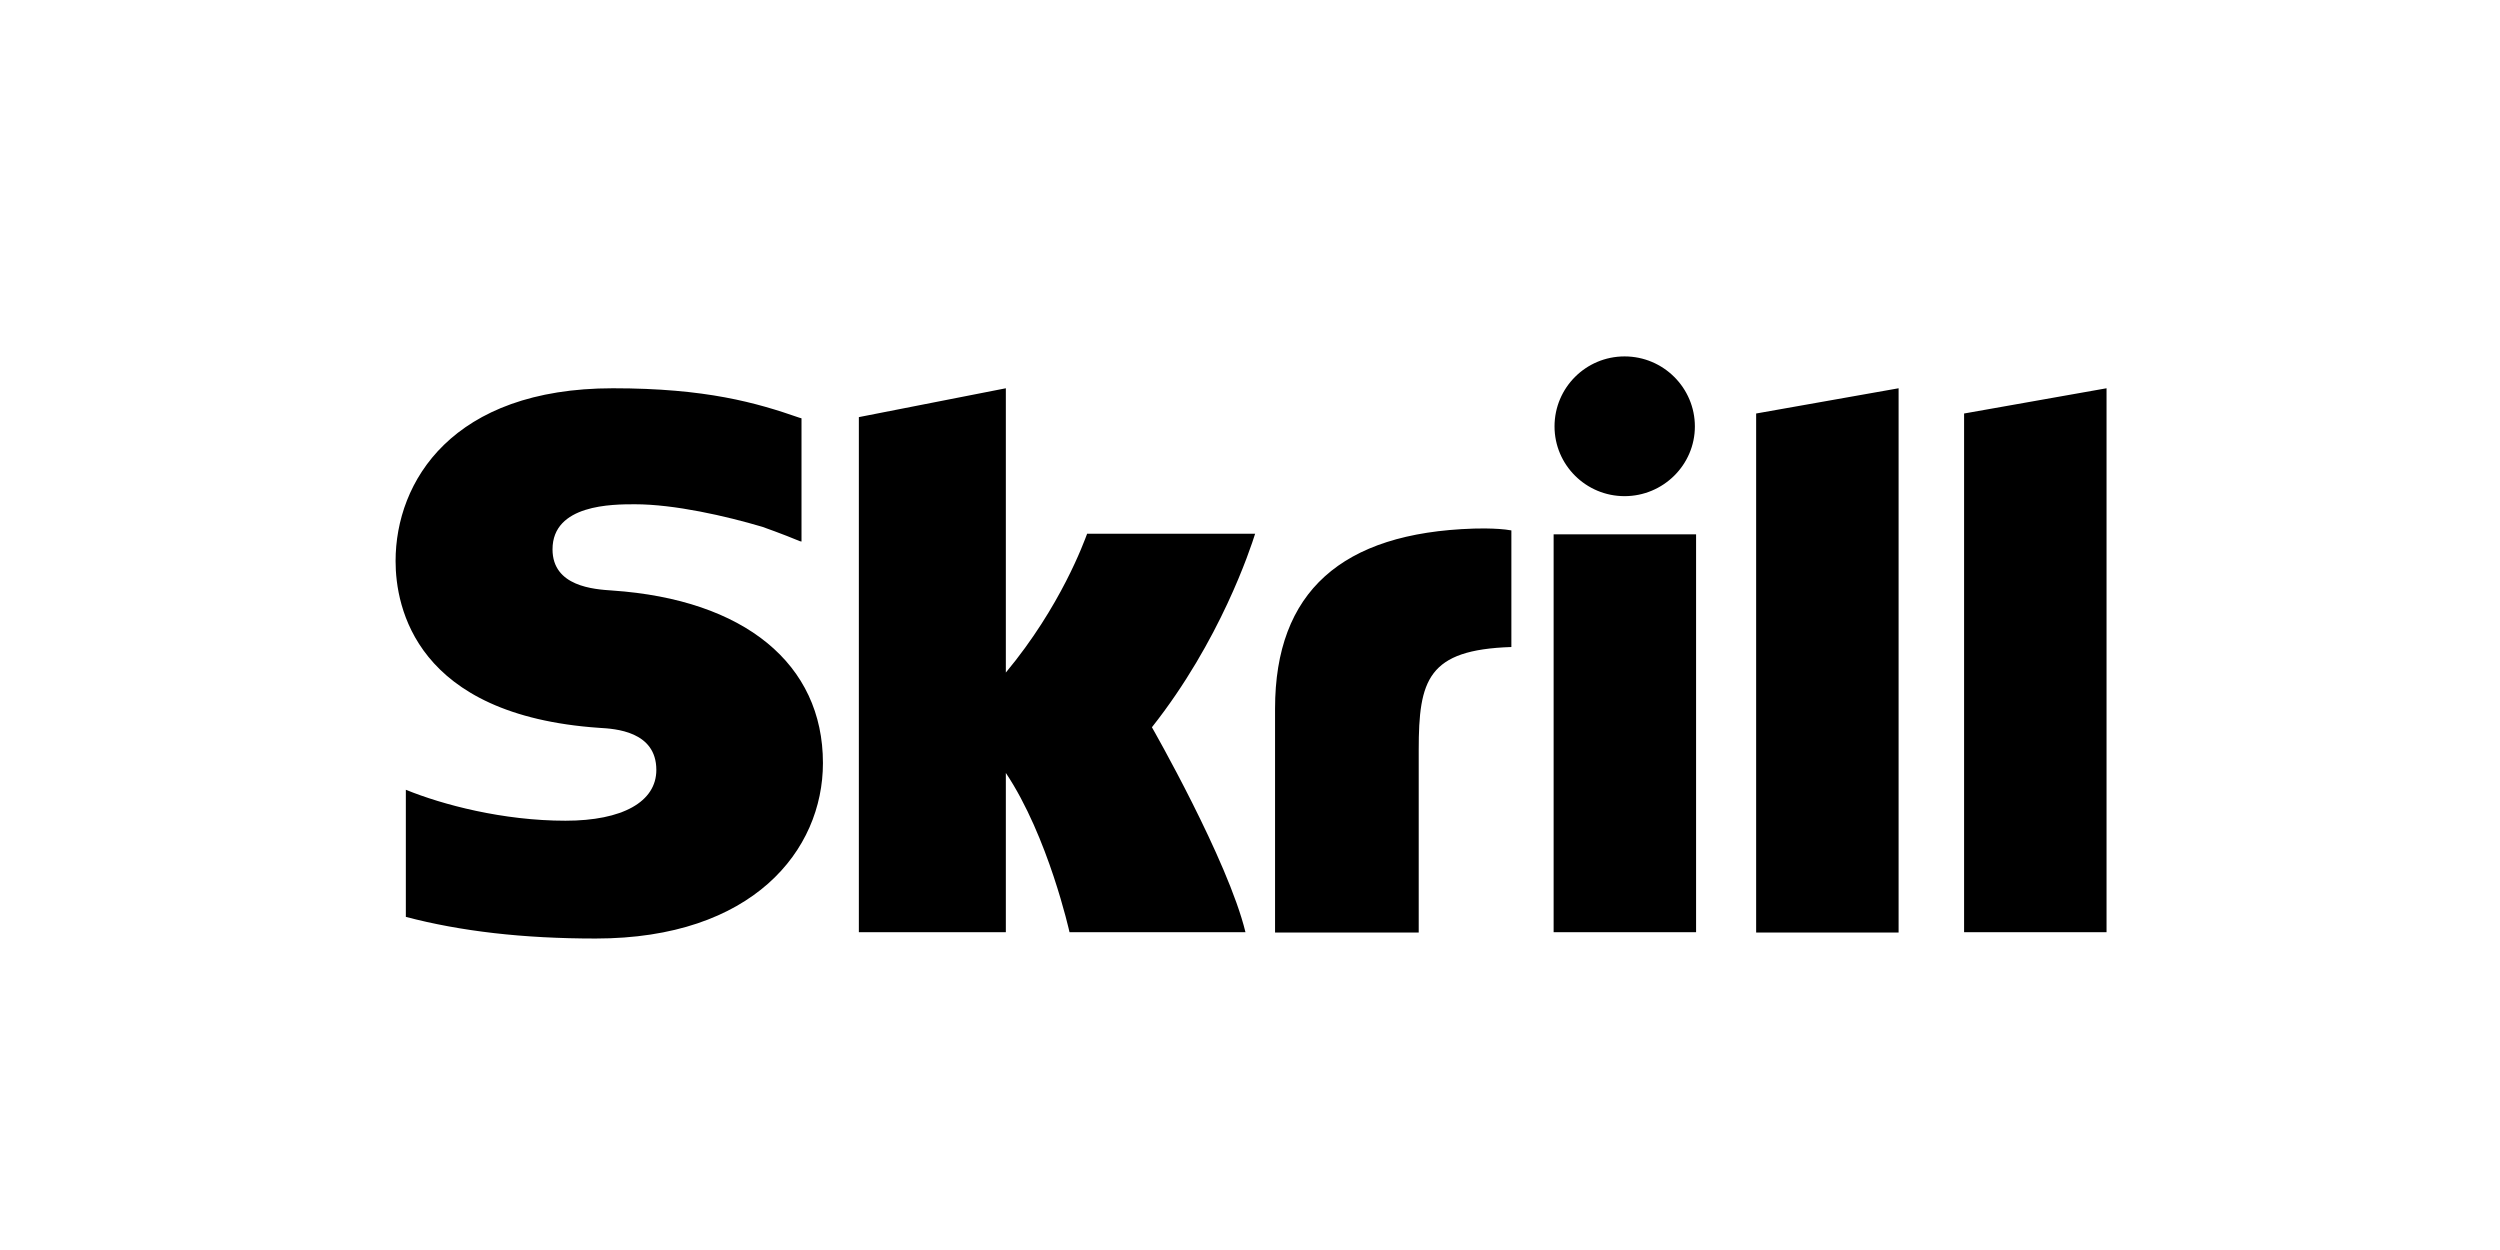
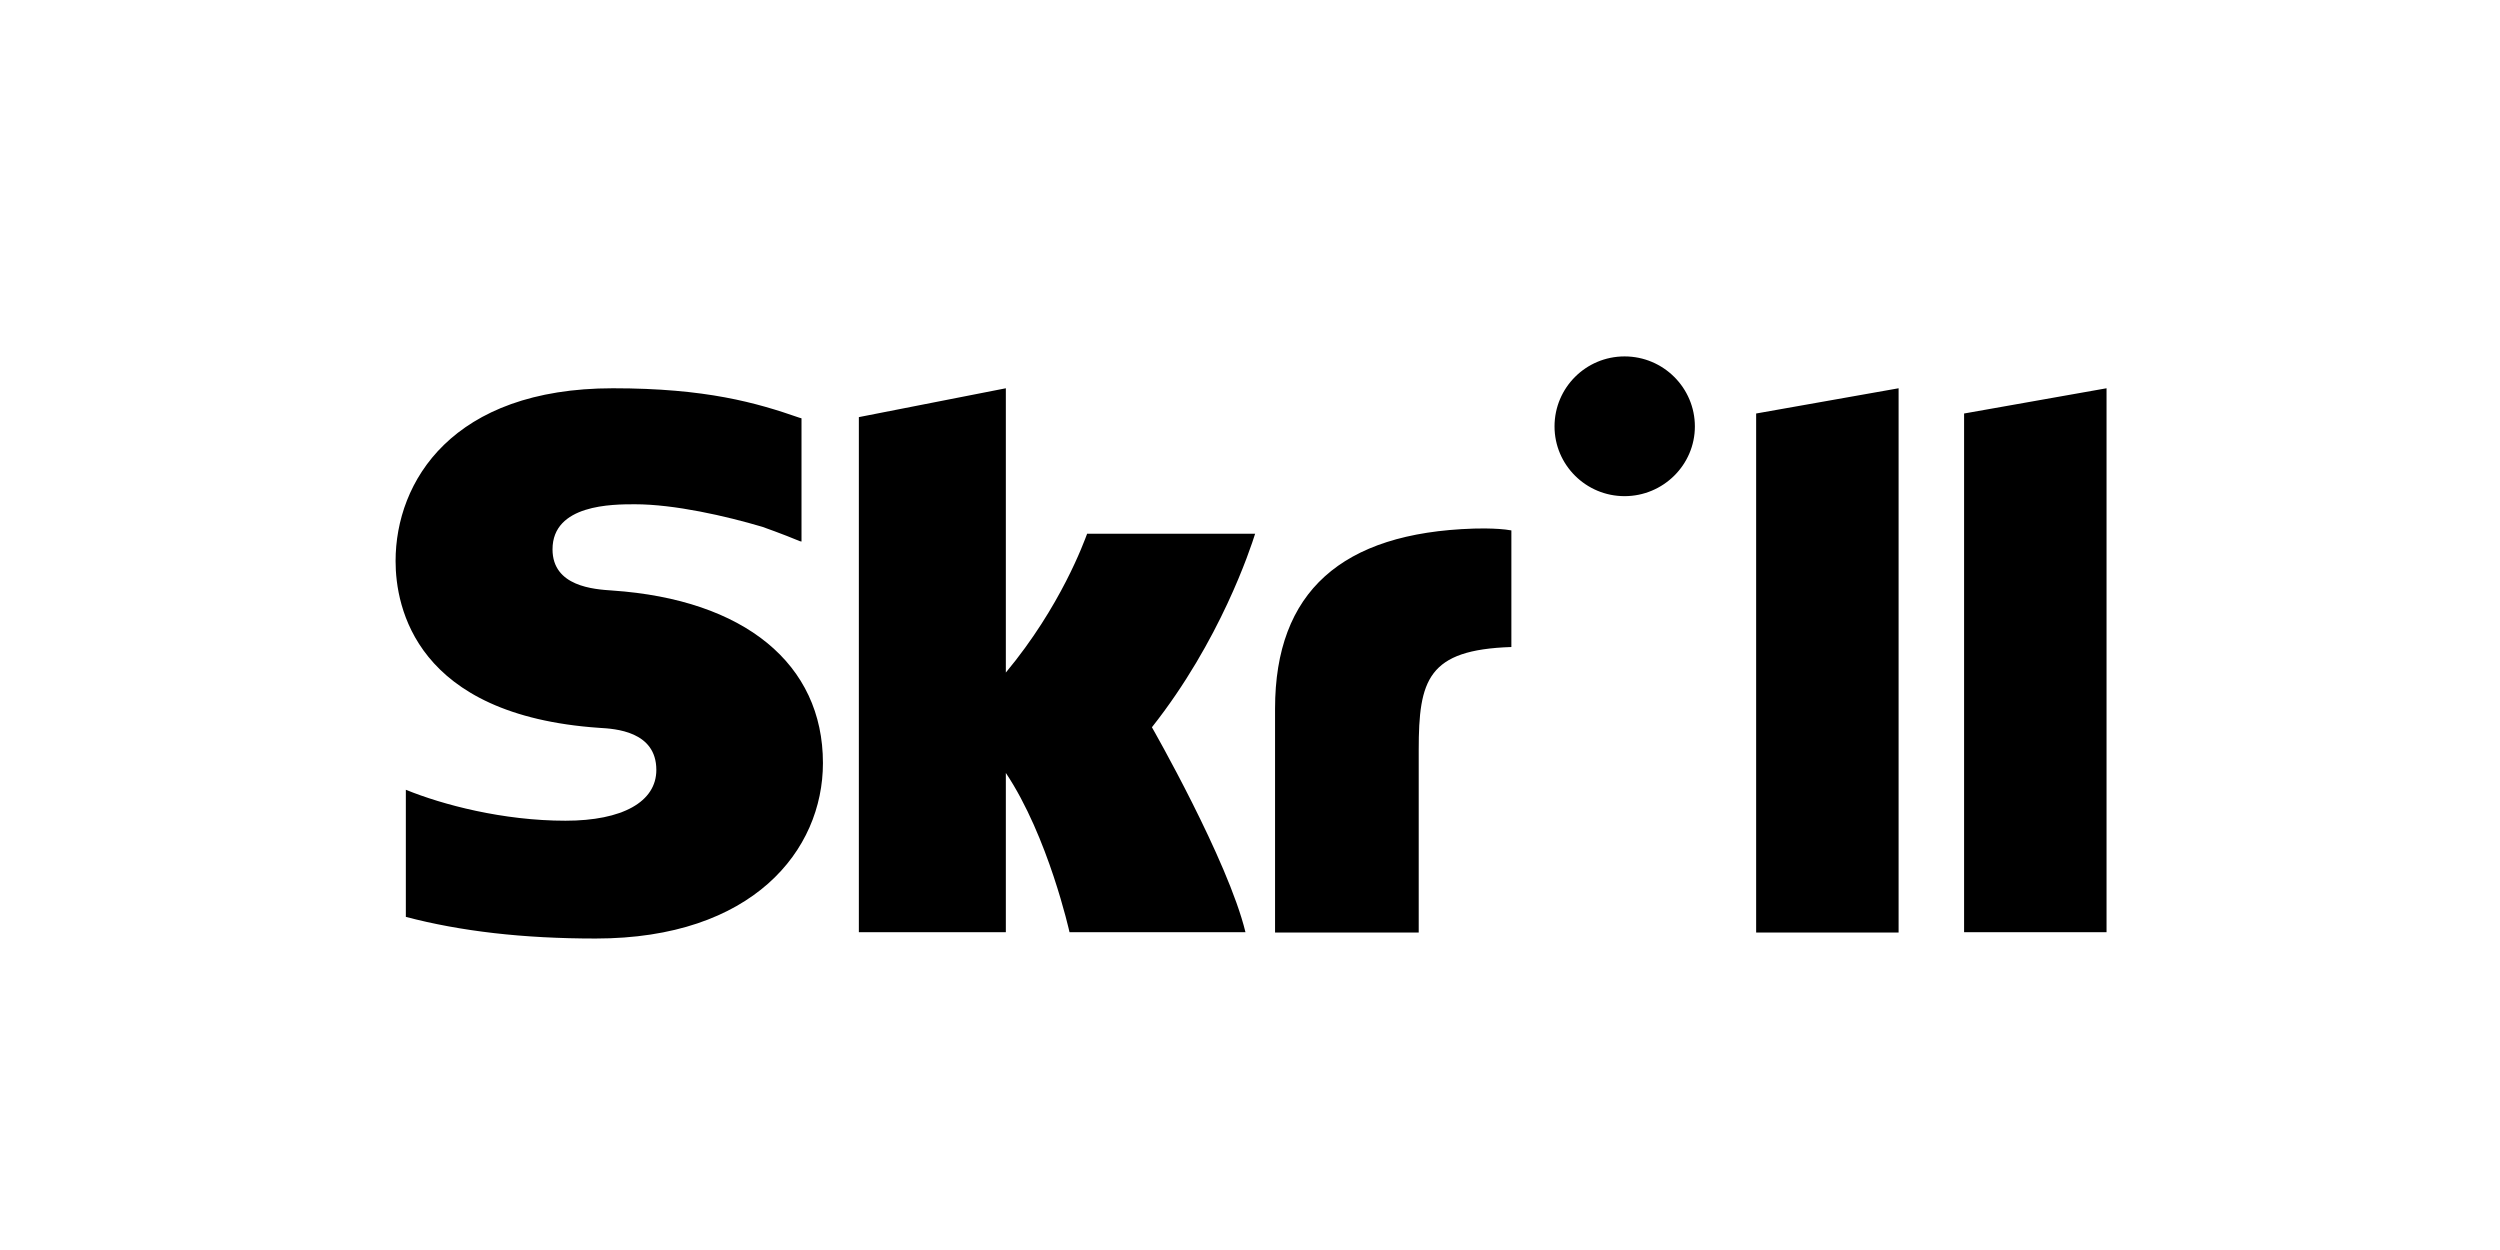
<svg xmlns="http://www.w3.org/2000/svg" width="280" height="140" viewBox="0 0 280 140" fill="none">
-   <path d="M196.688 46.313L212.643 43.486V104.441H196.688V46.313ZM219.978 46.313V104.408H235.933V43.486L219.978 46.313ZM174.006 104.408H189.961V59.844H174.006V104.408ZM68.575 66.138C66.547 66.003 61.882 65.7 61.882 61.527C61.882 56.478 68.609 56.478 71.11 56.478C75.538 56.478 81.285 57.791 85.375 59.002C85.375 59.002 87.674 59.81 89.6 60.618L89.769 60.652V46.852L89.533 46.784C84.699 45.101 79.088 43.486 68.643 43.486C50.66 43.486 44.305 53.92 44.305 62.839C44.305 67.989 46.536 80.106 67.122 81.52C68.879 81.621 73.51 81.89 73.51 86.232C73.51 89.8 69.724 91.92 63.336 91.92C56.339 91.92 49.578 90.136 45.454 88.454V102.691C51.606 104.307 58.569 105.115 66.716 105.115C84.293 105.115 92.169 95.253 92.169 85.458C92.169 74.351 83.381 67.148 68.575 66.138ZM165.015 59.204C150.277 59.675 142.806 66.273 142.806 79.366V104.441H158.896V83.977C158.896 76.135 159.91 72.769 169.274 72.466V59.406C167.651 59.103 165.015 59.204 165.015 59.204ZM121.747 59.81C121.409 60.685 118.84 67.888 112.654 75.327V43.486L96.192 46.717V104.408H112.654V86.569C117.42 93.704 119.786 104.408 119.786 104.408H139.493C137.533 96.33 129.015 81.453 129.015 81.453C136.654 71.793 140.034 61.493 140.575 59.776H121.747V59.81ZM181.95 55.569C186.277 55.569 189.826 52.069 189.826 47.76C189.826 43.452 186.31 39.918 181.95 39.918C177.623 39.918 174.107 43.419 174.107 47.76C174.107 52.069 177.623 55.569 181.95 55.569Z" fill="black" />
+   <path d="M196.688 46.313L212.643 43.486V104.441H196.688V46.313ZM219.978 46.313V104.408H235.933V43.486L219.978 46.313ZM174.006 104.408V59.844H174.006V104.408ZM68.575 66.138C66.547 66.003 61.882 65.7 61.882 61.527C61.882 56.478 68.609 56.478 71.11 56.478C75.538 56.478 81.285 57.791 85.375 59.002C85.375 59.002 87.674 59.81 89.6 60.618L89.769 60.652V46.852L89.533 46.784C84.699 45.101 79.088 43.486 68.643 43.486C50.66 43.486 44.305 53.92 44.305 62.839C44.305 67.989 46.536 80.106 67.122 81.52C68.879 81.621 73.51 81.89 73.51 86.232C73.51 89.8 69.724 91.92 63.336 91.92C56.339 91.92 49.578 90.136 45.454 88.454V102.691C51.606 104.307 58.569 105.115 66.716 105.115C84.293 105.115 92.169 95.253 92.169 85.458C92.169 74.351 83.381 67.148 68.575 66.138ZM165.015 59.204C150.277 59.675 142.806 66.273 142.806 79.366V104.441H158.896V83.977C158.896 76.135 159.91 72.769 169.274 72.466V59.406C167.651 59.103 165.015 59.204 165.015 59.204ZM121.747 59.81C121.409 60.685 118.84 67.888 112.654 75.327V43.486L96.192 46.717V104.408H112.654V86.569C117.42 93.704 119.786 104.408 119.786 104.408H139.493C137.533 96.33 129.015 81.453 129.015 81.453C136.654 71.793 140.034 61.493 140.575 59.776H121.747V59.81ZM181.95 55.569C186.277 55.569 189.826 52.069 189.826 47.76C189.826 43.452 186.31 39.918 181.95 39.918C177.623 39.918 174.107 43.419 174.107 47.76C174.107 52.069 177.623 55.569 181.95 55.569Z" fill="black" />
</svg>